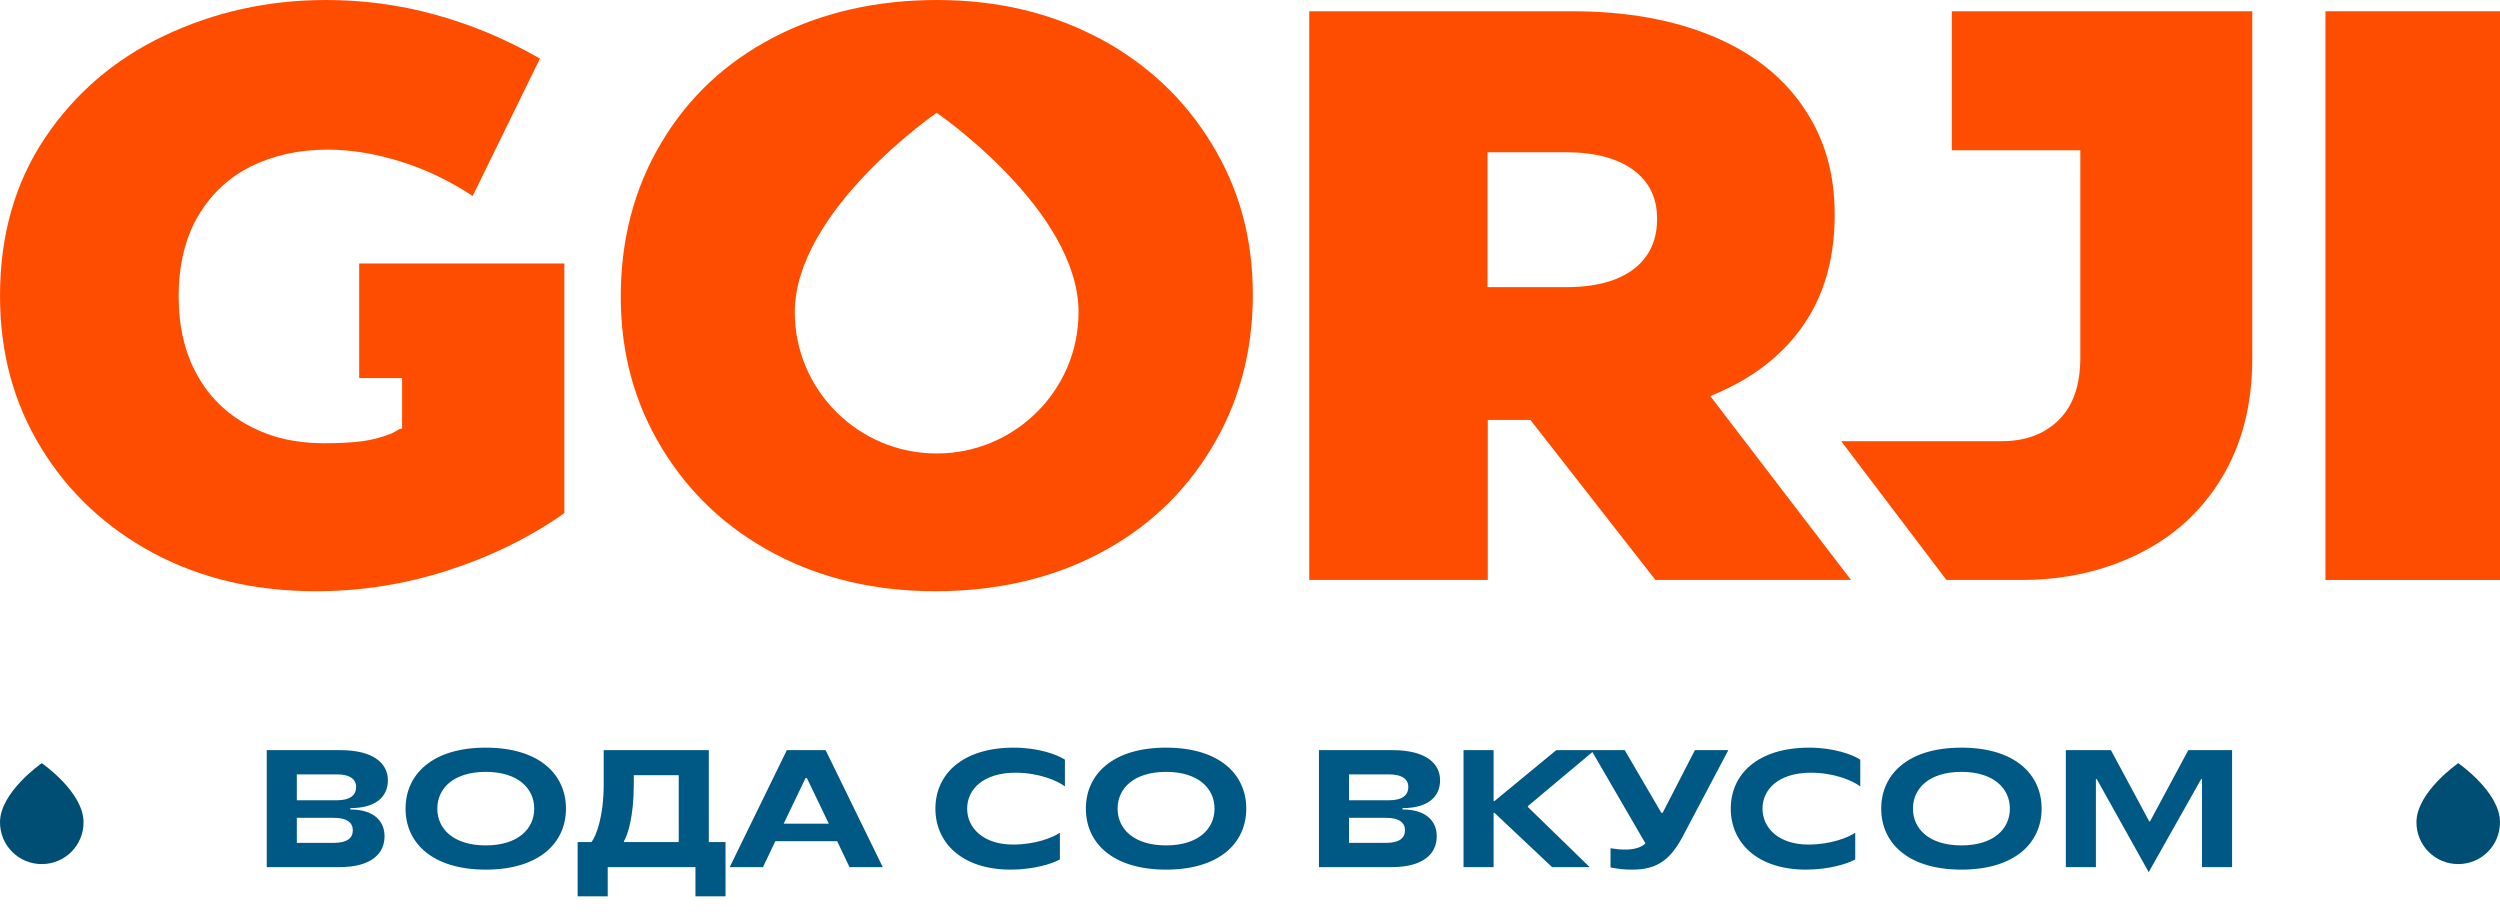
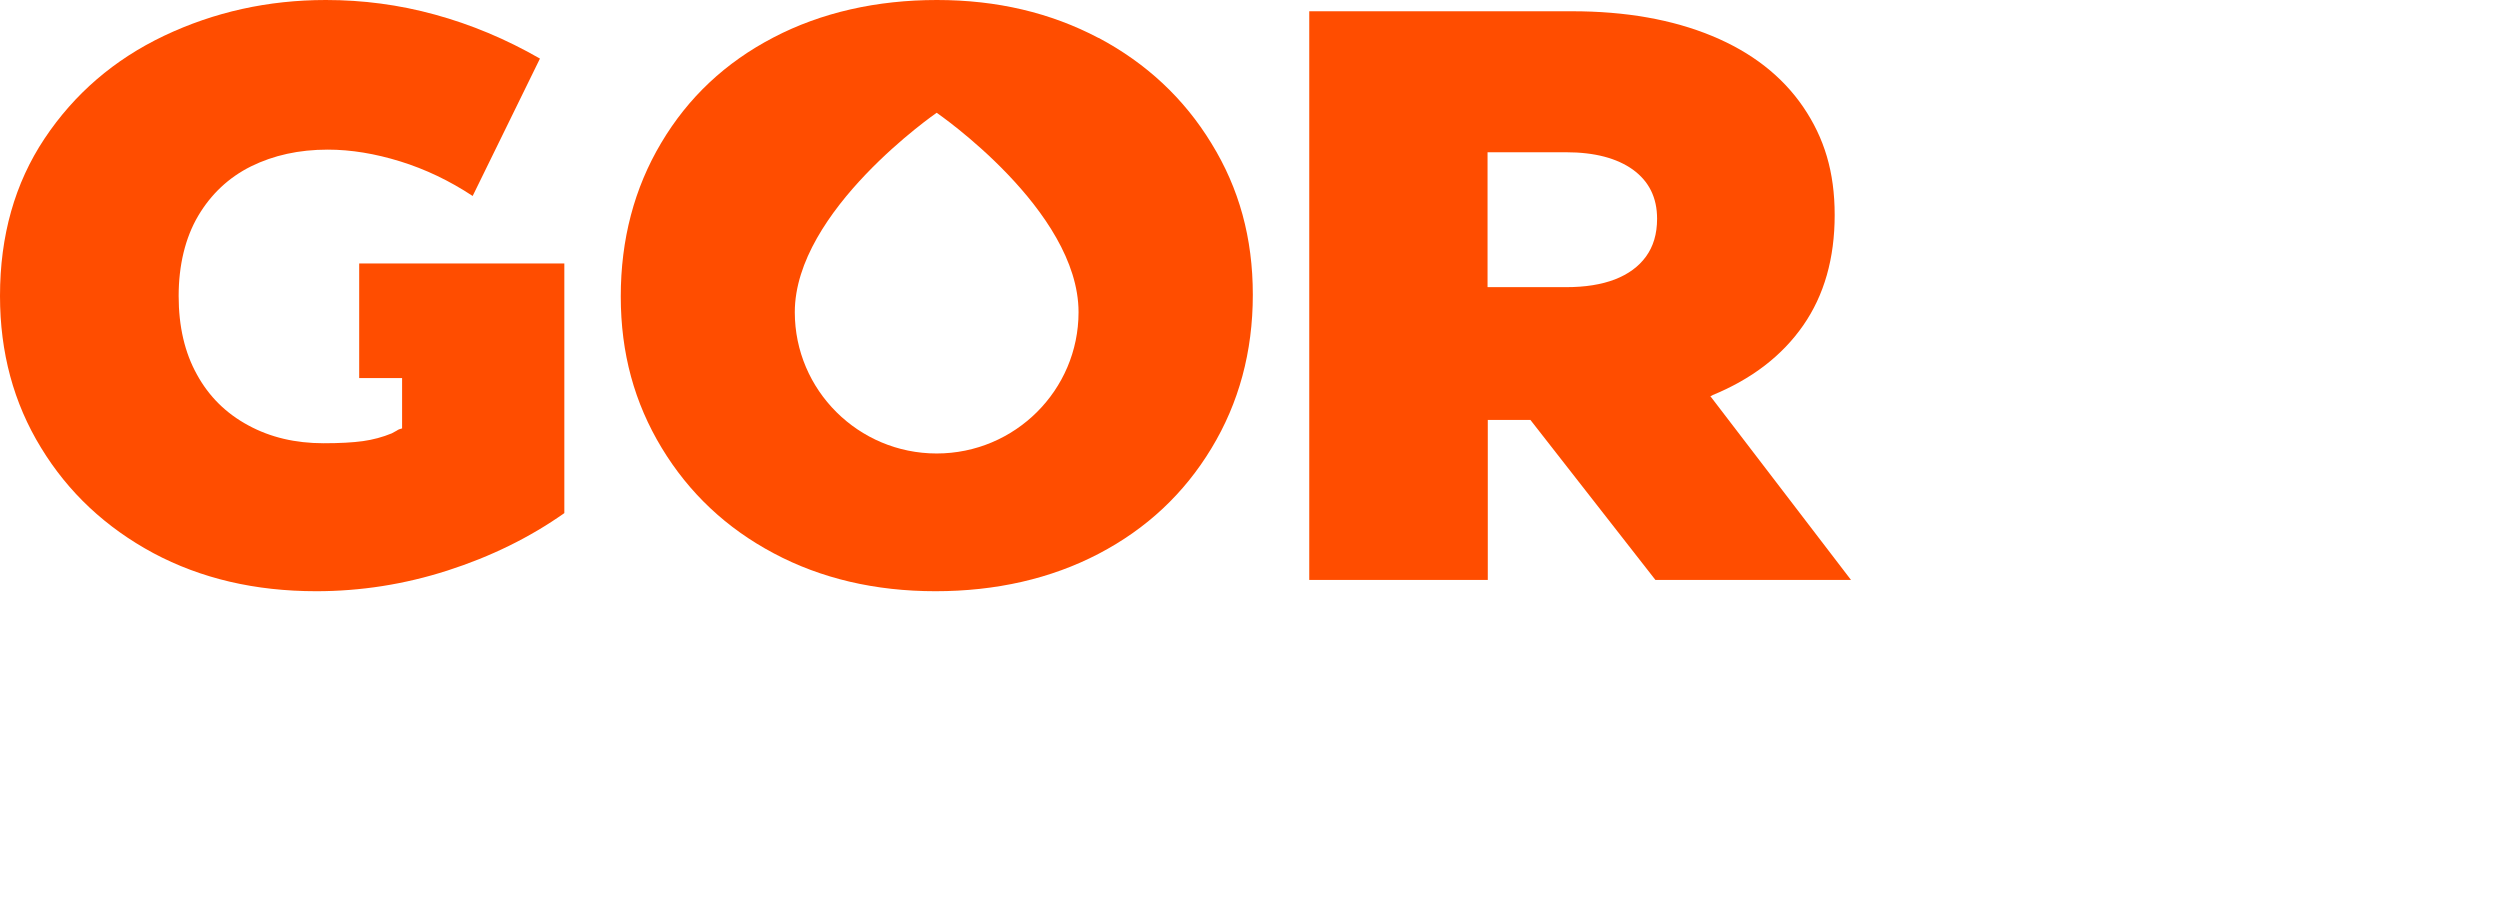
<svg xmlns="http://www.w3.org/2000/svg" width="444" height="164" viewBox="0 0 444 164" fill="none">
  <g clip-path="url(#clip0_3570_268)">
-     <path d="M444 2H413V103H444V2Z" fill="#FF4D00" />
    <path d="M63.791 67.145H71.411V76.086C71.037 76.17 70.704 76.295 70.495 76.462C70.246 76.588 69.954 76.755 69.579 76.964C67.955 77.632 66.248 78.092 64.458 78.343C62.667 78.593 60.335 78.719 57.462 78.719C52.465 78.719 48.01 77.674 44.096 75.543C40.14 73.412 37.101 70.404 34.977 66.518C32.812 62.632 31.729 57.994 31.729 52.563C31.729 47.131 32.895 42.242 35.185 38.356C37.475 34.471 40.64 31.504 44.596 29.54C48.593 27.577 53.09 26.574 58.212 26.574C62.334 26.574 66.623 27.284 71.078 28.663C75.534 30.042 79.823 32.089 83.945 34.805L95.895 10.404C89.858 6.936 83.653 4.345 77.241 2.591C70.87 0.836 64.416 0 57.879 0C47.594 0 38.058 2.131 29.148 6.351C20.278 10.571 13.2 16.671 7.911 24.61C2.623 32.549 0 41.866 0 52.563C0 62.59 2.415 71.574 7.287 79.513C12.117 87.451 18.779 93.677 27.232 98.231C35.685 102.744 45.303 105 56.171 105C64.041 105 71.828 103.788 79.489 101.323C87.151 98.858 94.063 95.474 100.226 91.128V46.797H63.791V67.145Z" fill="#FF4D00" />
    <path d="M195.078 6.732C186.595 2.258 177.062 0 166.395 0C155.729 0 145.86 2.216 137.377 6.649C128.852 11.081 122.217 17.312 117.429 25.382C112.642 33.411 110.248 42.527 110.248 52.646C110.248 62.766 112.684 71.547 117.513 79.534C122.343 87.521 128.978 93.793 137.419 98.268C145.818 102.742 155.435 105 166.143 105C176.852 105 186.637 102.784 195.12 98.351C203.603 93.919 210.28 87.688 215.152 79.618C220.023 71.589 222.501 62.473 222.501 52.354C222.501 42.234 220.065 33.453 215.152 25.466C210.28 17.479 203.603 11.248 195.12 6.732H195.078ZM166.353 80.538C152.453 80.538 141.156 69.289 141.156 55.448C141.156 37.383 166.353 20.03 166.353 20.03C166.353 20.03 191.55 37.3 191.55 55.448C191.55 69.289 180.254 80.538 166.353 80.538Z" fill="#FF4D00" />
-     <path d="M346.689 26.686H369.465V63.486C369.465 68.414 368.172 72.09 365.627 74.596C363.083 77.103 359.704 78.356 355.449 78.356C352.946 78.356 327 78.356 327 78.356L345.688 103C350.861 103 355.991 103 359.037 103C366.629 103 373.553 101.455 379.81 98.364C386.067 95.272 390.99 90.803 394.577 84.872C398.165 78.941 400 71.881 400 63.736V2H346.647V26.686H346.689Z" fill="#FF4D00" />
    <path d="M304.097 70.196C311.12 67.316 316.503 63.184 320.245 57.8C323.988 52.416 325.839 45.864 325.839 38.185C325.839 30.505 323.988 24.495 320.245 18.986C316.503 13.519 311.12 9.304 304.055 6.382C296.99 3.461 288.706 2 279.202 2H232.523V103H264.231V74.578H271.801L294.005 103H328.74L303.761 70.363C303.761 70.363 303.971 70.279 304.097 70.238V70.196ZM264.189 27.041H278.151C283.197 27.041 287.15 28.085 290.01 30.13C292.869 32.217 294.299 35.096 294.299 38.852C294.299 41.565 293.626 43.777 292.322 45.572C291.019 47.367 289.168 48.702 286.814 49.62C284.417 50.538 281.557 50.998 278.151 50.998H264.189V27.041Z" fill="#FF4D00" />
  </g>
  <g clip-path="url(#clip1_3570_268)">
    <g style="mix-blend-mode:multiply">
-       <path d="M7.419 153.461C3.307 153.461 0 150.154 0 146.042C0 140.679 7.419 135.539 7.419 135.539C7.419 135.539 14.838 140.634 14.838 146.042C14.838 150.154 11.531 153.461 7.419 153.461Z" fill="#004E73" />
-     </g>
+       </g>
  </g>
-   <path d="M62.212 143.524V143.762C66.308 143.762 68.296 145.75 68.296 148.51C68.296 151.626 65.922 154 60.283 154H47.374V133.226H60.432C66.456 133.226 68.89 135.66 68.89 138.568C68.89 141.447 66.812 143.524 62.212 143.524ZM59.838 137.529H52.716V142.129H59.838C62.272 142.129 63.251 141.15 63.251 139.755C63.251 138.509 62.272 137.529 59.838 137.529ZM52.716 149.697H59.245C61.738 149.697 62.658 148.777 62.658 147.471C62.658 146.165 61.738 145.245 59.245 145.245H52.716V149.697ZM86.271 154.445C76.775 154.445 72.027 149.697 72.027 143.613C72.027 137.529 76.775 132.781 86.271 132.781C95.768 132.781 100.516 137.529 100.516 143.613C100.516 149.697 95.768 154.445 86.271 154.445ZM86.271 150.142C91.969 150.142 94.878 147.234 94.878 143.613C94.878 139.993 91.969 137.084 86.271 137.084C80.573 137.084 77.665 139.993 77.665 143.613C77.665 147.234 80.573 150.142 86.271 150.142ZM125.885 133.226V149.549H128.853V159.193H123.511V154H107.931V159.193H102.589V149.549H105.052C105.913 148.421 107.218 145.008 107.218 139.191V133.226H125.885ZM110.809 149.4V149.549H120.543V137.678H112.56V139.34C112.56 144.978 111.492 148.302 110.809 149.4ZM156.78 154H150.874L148.678 149.4H137.698L135.501 154H129.596L139.745 133.226H146.63L156.78 154ZM143.069 138.182L139.181 146.284H147.194L143.306 138.182H143.069ZM179.483 154.445C170.877 154.445 166.128 149.697 166.128 143.613C166.128 137.529 170.877 132.781 180.076 132.781C184.35 132.781 187.763 133.998 189.128 134.918V139.666C187.763 138.627 184.468 137.233 180.373 137.233C174.675 137.233 171.767 140.141 171.767 143.613C171.767 147.085 174.675 149.994 179.928 149.994C183.816 149.994 186.961 148.777 188.237 147.887V152.635C186.872 153.406 183.578 154.445 179.483 154.445ZM207.094 154.445C197.597 154.445 192.849 149.697 192.849 143.613C192.849 137.529 197.597 132.781 207.094 132.781C216.59 132.781 221.338 137.529 221.338 143.613C221.338 149.697 216.59 154.445 207.094 154.445ZM207.094 150.142C212.792 150.142 215.7 147.234 215.7 143.613C215.7 139.993 212.792 137.084 207.094 137.084C201.396 137.084 198.487 139.993 198.487 143.613C198.487 147.234 201.396 150.142 207.094 150.142ZM249.083 143.524V143.762C253.178 143.762 255.166 145.75 255.166 148.51C255.166 151.626 252.792 154 247.154 154H234.244V133.226H247.302C253.326 133.226 255.76 135.66 255.76 138.568C255.76 141.447 253.683 143.524 249.083 143.524ZM246.708 137.529H239.586V142.129H246.708C249.142 142.129 250.121 141.15 250.121 139.755C250.121 138.509 249.142 137.529 246.708 137.529ZM239.586 149.697H246.115C248.608 149.697 249.528 148.777 249.528 147.471C249.528 146.165 248.608 145.245 246.115 145.245H239.586V149.697ZM265.263 154H259.922V133.226H265.263V142.278H265.412L276.392 133.226H283.218L271.347 143.168V143.316L282.327 154H275.65L265.412 144.355H265.263V154ZM295.288 144.355L301.016 133.226H306.951L298.909 148.45C296.653 152.724 294.279 154.445 289.917 154.445C288.551 154.445 287.513 154.356 286.029 154.059V150.647C287.186 150.825 287.691 150.884 288.7 150.884C290.332 150.884 291.608 150.439 292.231 149.786L282.616 133.226H288.551L295.051 144.355H295.288ZM320.737 154.445C312.13 154.445 307.382 149.697 307.382 143.613C307.382 137.529 312.13 132.781 321.33 132.781C325.604 132.781 329.016 133.998 330.382 134.918V139.666C329.016 138.627 325.722 137.233 321.627 137.233C315.929 137.233 313.021 140.141 313.021 143.613C313.021 147.085 315.929 149.994 321.182 149.994C325.069 149.994 328.215 148.777 329.491 147.887V152.635C328.126 153.406 324.832 154.445 320.737 154.445ZM348.348 154.445C338.851 154.445 334.103 149.697 334.103 143.613C334.103 137.529 338.851 132.781 348.348 132.781C357.844 132.781 362.592 137.529 362.592 143.613C362.592 149.697 357.844 154.445 348.348 154.445ZM348.348 150.142C354.045 150.142 356.954 147.234 356.954 143.613C356.954 139.993 354.045 137.084 348.348 137.084C342.65 137.084 339.741 139.993 339.741 143.613C339.741 147.234 342.65 150.142 348.348 150.142ZM390.929 138.36L381.61 154.89L372.381 138.36H372.233V154H366.891V133.226H374.903L381.699 145.869H381.848L388.644 133.226H396.419V154H391.077V138.36H390.929Z" fill="#005884" />
  <g clip-path="url(#clip2_3570_268)">
    <g style="mix-blend-mode:multiply">
      <path d="M436.581 153.461C432.469 153.461 429.162 150.154 429.162 146.042C429.162 140.679 436.581 135.539 436.581 135.539C436.581 135.539 444 140.634 444 146.042C444 150.154 440.693 153.461 436.581 153.461Z" fill="#004E73" />
    </g>
  </g>
  <defs>
    <clipPath id="clip0_3570_268">
      <rect width="444" height="105" fill="white" />
    </clipPath>
    <clipPath id="clip1_3570_268">
      <rect width="14.838" height="17.922" fill="white" transform="translate(0 135.539)" />
    </clipPath>
    <clipPath id="clip2_3570_268">
-       <rect width="14.838" height="17.922" fill="white" transform="translate(429.162 135.539)" />
-     </clipPath>
+       </clipPath>
  </defs>
</svg>